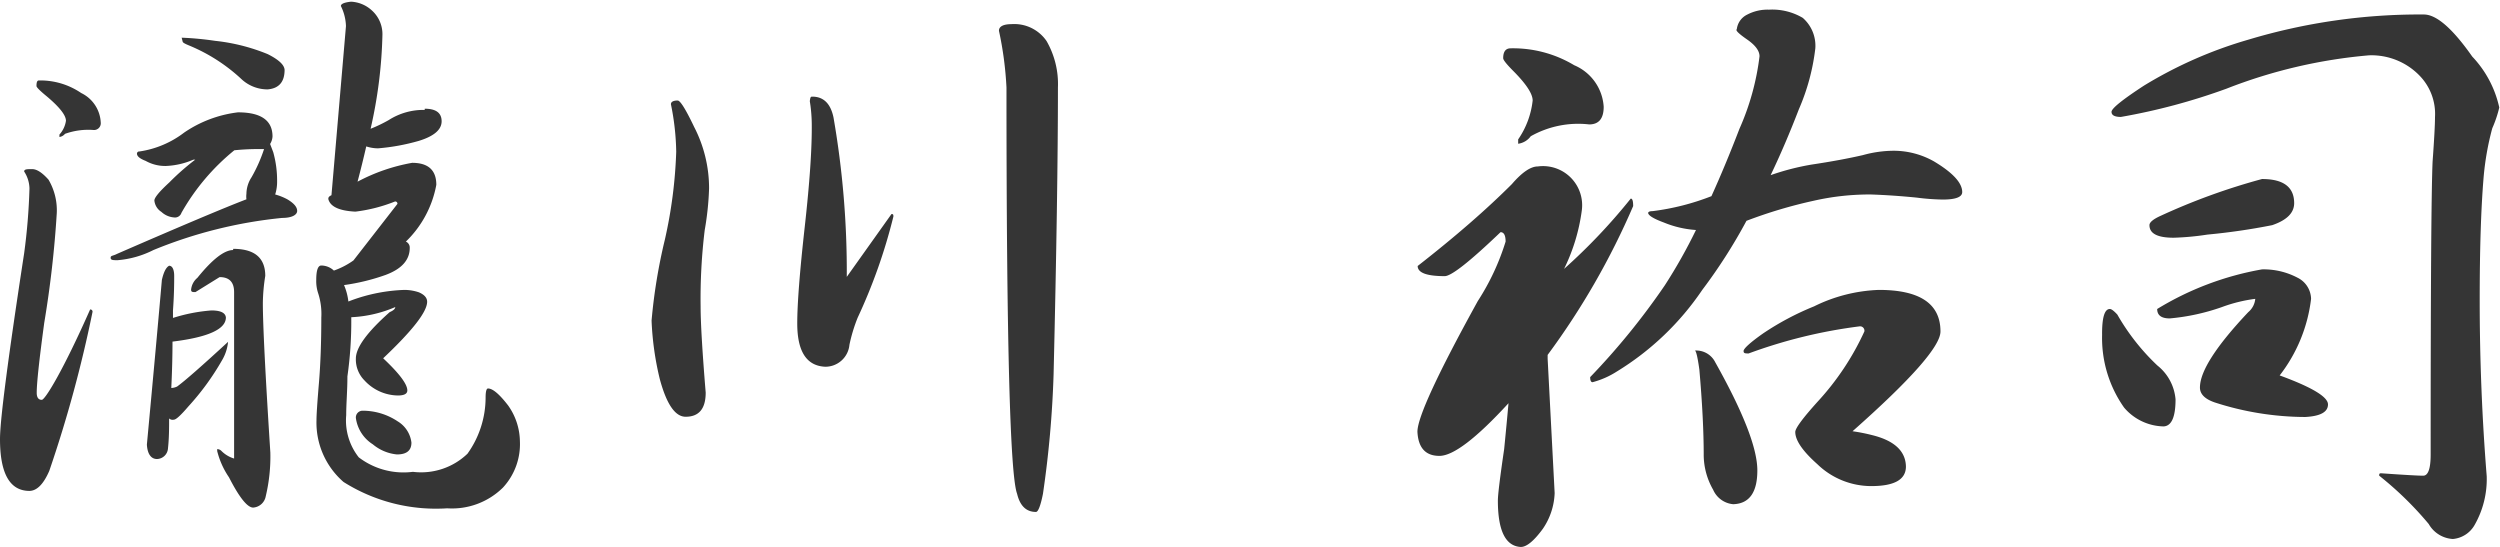
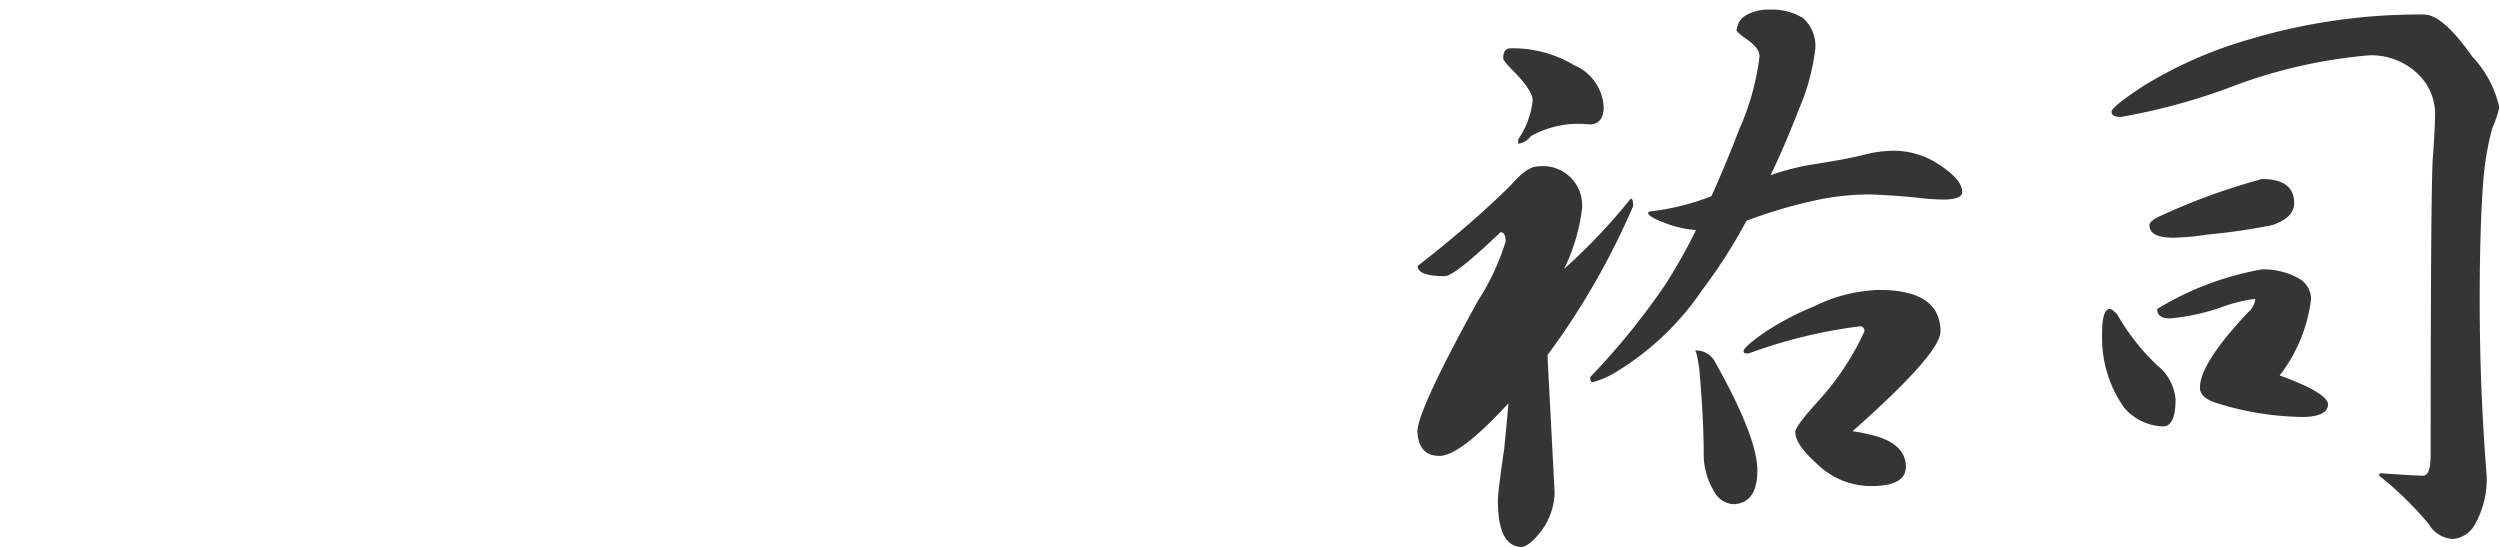
<svg xmlns="http://www.w3.org/2000/svg" width="103.48" height="22.65" viewBox="0 0 103.48 22.65">
  <defs>
    <style>.cls-1{fill:#353535;}</style>
  </defs>
  <title>txt_sginature</title>
  <g id="レイヤー_2" data-name="レイヤー 2">
    <g id="contents">
-       <path class="cls-1" d="M1.33,7q.29,0,.68.44a2.5,2.5,0,0,1,.34,1.38,43.94,43.94,0,0,1-.52,4.55q-.31,2.29-.31,2.89c0,.19.07.29.21.29s.9-1.25,2-3.74a.09.09,0,0,1,.1.1,52.82,52.82,0,0,1-1.79,6.58q-.36.83-.83.83Q0,20.31,0,18.17,0,17,1,10.48A25.18,25.18,0,0,0,1.22,7.8,1.33,1.33,0,0,0,1,7.1C1,7,1.12,7,1.33,7Zm.29-3.67a3,3,0,0,1,1.74.52,1.43,1.43,0,0,1,.81,1.22.28.28,0,0,1-.31.31,2.85,2.85,0,0,0-1.17.16.36.36,0,0,1-.23.13v-.1A1.08,1.08,0,0,0,2.73,5q0-.34-.78-1-.44-.36-.44-.44C1.51,3.4,1.54,3.33,1.61,3.33ZM9.85,4.65q1.43,0,1.43,1a.66.66,0,0,1-.1.31l.13.34a4.34,4.34,0,0,1,.16,1.2,1.74,1.74,0,0,1-.08.55,2.31,2.31,0,0,1,.52.21c.26.16.39.31.39.47s-.21.29-.62.29a18.9,18.9,0,0,0-5.33,1.33,4,4,0,0,1-1.48.42c-.19,0-.29,0-.29-.1s.09-.07.26-.16q4-1.74,5.36-2.26a.94.94,0,0,1,0-.23,1.28,1.28,0,0,1,.21-.68,6.23,6.23,0,0,0,.52-1.17l-.23,0a9.81,9.81,0,0,0-1,.05A9.08,9.08,0,0,0,7.51,8.81.28.28,0,0,1,7.2,9a.86.86,0,0,1-.52-.23.63.63,0,0,1-.29-.47q0-.18.62-.75a10,10,0,0,1,1.07-.94H8a3.16,3.16,0,0,1-1.14.26,1.65,1.65,0,0,1-.83-.21c-.23-.09-.35-.18-.36-.29a.09.09,0,0,1,.1-.1,4,4,0,0,0,1.85-.78A5,5,0,0,1,9.85,4.65ZM7,11c.14,0,.21.17.21.42s0,.75-.05,1.43v.31a6.92,6.92,0,0,1,1.59-.31q.57,0,.6.29,0,.73-2.21,1,0,.88-.05,1.92A.62.62,0,0,0,7.33,16q.47-.34,2.11-1.85a1.84,1.84,0,0,1-.26.78A10.6,10.6,0,0,1,7.8,16.82q-.47.55-.6.55A.21.21,0,0,1,7,17.32c0,.4,0,.82-.05,1.27A.47.47,0,0,1,6.5,19c-.26,0-.4-.23-.42-.6q.42-4.5.62-6.81Q6.81,11.1,7,11Zm.52-9.44a12.65,12.65,0,0,1,1.38.13,7.94,7.94,0,0,1,2.18.55q.68.34.7.65,0,.75-.7.81A1.58,1.58,0,0,1,10,3.28a7.21,7.21,0,0,0-2.18-1.4c-.17-.07-.26-.12-.26-.16Zm2.13,8.74q1.33,0,1.33,1.12a7.55,7.55,0,0,0-.1,1.12q0,1.35.31,6.19A7.08,7.08,0,0,1,11,20.54a.57.57,0,0,1-.52.47q-.36,0-1-1.25a3.37,3.37,0,0,1-.49-1.09v-.08a.25.25,0,0,1,.18.08,1.25,1.25,0,0,0,.52.31V12.09q0-.62-.6-.62l-1,.62c-.12,0-.18,0-.18-.1a.73.73,0,0,1,.26-.49Q9.1,10.35,9.65,10.35Zm7.93-5.8q.7,0,.7.52t-.94.81a8.64,8.64,0,0,1-1.69.31,1.56,1.56,0,0,1-.49-.08q-.16.7-.36,1.46a7.59,7.59,0,0,1,2.26-.78q1,0,1,.91A4.36,4.36,0,0,1,16.8,10a.27.27,0,0,1,.16.26q0,.75-1,1.12a8.64,8.64,0,0,1-1.72.42,2.43,2.43,0,0,1,.18.68l.13-.05A7,7,0,0,1,16.74,12a1.89,1.89,0,0,1,.6.1c.23.1.34.23.34.39q0,.62-1.82,2.34,1,.94,1,1.33,0,.21-.39.21a1.91,1.91,0,0,1-1.38-.62,1.23,1.23,0,0,1-.36-.91q0-.68,1.4-1.92.23-.1.23-.21a5.17,5.17,0,0,1-1.82.42v.08a16.08,16.08,0,0,1-.16,2.37c0,.59-.05,1.13-.05,1.61a2.46,2.46,0,0,0,.52,1.74,3.05,3.05,0,0,0,2.24.6,2.77,2.77,0,0,0,2.26-.75,4,4,0,0,0,.75-2.31q0-.39.1-.39.29,0,.83.7a2.62,2.62,0,0,1,.49,1.48,2.65,2.65,0,0,1-.7,1.92,3,3,0,0,1-2.31.86,7.16,7.16,0,0,1-4.29-1.09,3.25,3.25,0,0,1-1.12-2.55q0-.34.1-1.53t.1-2.73a2.76,2.76,0,0,0-.13-1,1.58,1.58,0,0,1-.08-.55c0-.4.07-.6.21-.6a.77.77,0,0,1,.52.21,3.26,3.26,0,0,0,.81-.42l1.82-2.34a.09.09,0,0,0-.1-.1,6.53,6.53,0,0,1-1.64.42q-1-.05-1.12-.52c0-.05,0-.1.13-.16l.6-7a2,2,0,0,0-.21-.83c0-.09.14-.15.42-.18a1.37,1.37,0,0,1,.86.36,1.32,1.32,0,0,1,.44,1,19.26,19.26,0,0,1-.49,3.9,5.9,5.9,0,0,0,.75-.36A2.66,2.66,0,0,1,17.58,4.55ZM15,17a2.61,2.61,0,0,1,1.46.44,1.19,1.19,0,0,1,.57.88c0,.33-.2.49-.6.49a1.83,1.83,0,0,1-1-.42,1.53,1.53,0,0,1-.7-1.09A.28.28,0,0,1,15,17Z" />
-       <path class="cls-1" d="M28.05,4.16q.16,0,.68,1.09a5.53,5.53,0,0,1,.62,2.55,12,12,0,0,1-.18,1.72A23.51,23.51,0,0,0,29,12.69q0,1,.21,3.56,0,1-.83,1-.65,0-1.07-1.56a12.26,12.26,0,0,1-.34-2.42,22.64,22.64,0,0,1,.55-3.35,19.21,19.21,0,0,0,.47-3.64,10.45,10.45,0,0,0-.21-1.92C27.74,4.23,27.85,4.16,28.05,4.16ZM33.62,4q.7,0,.88.86a37.28,37.28,0,0,1,.55,6.6l1.85-2.6c.05,0,.08,0,.08.1a22.74,22.74,0,0,1-1.48,4.19,6.69,6.69,0,0,0-.34,1.12,1,1,0,0,1-1,.91Q33,15.13,33,13.39q0-1.22.31-4t.29-4.29a6.28,6.28,0,0,0-.08-.91C33.54,4,33.57,4,33.62,4ZM41.86,1a1.62,1.62,0,0,1,1.46.7,3.57,3.57,0,0,1,.47,1.92q0,4.34-.18,11.88a43.05,43.05,0,0,1-.44,4.94c-.1.5-.2.75-.29.75q-.6,0-.78-.75-.44-1.17-.44-16.82a14.41,14.41,0,0,0-.31-2.34C41.34,1.11,41.51,1,41.86,1Z" />
      <path class="cls-1" d="M63.65,6.89a1.62,1.62,0,0,1,1.82,1.85,7.79,7.79,0,0,1-.73,2.39A24,24,0,0,0,67.5,8.22c.07,0,.1.1.1.31a30.85,30.85,0,0,1-3.54,6.16v.16l.29,5.56a2.79,2.79,0,0,1-.49,1.48q-.55.75-.91.75Q62,22.59,62,20.72q0-.36.26-2.13.1-1,.18-1.9-2,2.18-2.86,2.18t-.91-1q0-.88,2.5-5.41A9.88,9.88,0,0,0,62.32,10q0-.39-.21-.39-1.9,1.82-2.31,1.82-1.12,0-1.12-.42Q61,9.2,62.58,7.62,63.21,6.89,63.65,6.89ZM62.53,2a4.92,4.92,0,0,1,2.63.7,2,2,0,0,1,1.22,1.72q0,.73-.6.73a4,4,0,0,0-2.42.49.77.77,0,0,1-.52.31V5.77a3.5,3.5,0,0,0,.6-1.61q0-.41-.78-1.2-.44-.44-.44-.55Q62.22,2,62.53,2ZM78.39,6.24a3.39,3.39,0,0,1,1.66.44q1.17.7,1.17,1.27,0,.31-.81.31a9.35,9.35,0,0,1-1.07-.08q-1-.1-1.9-.13a10.44,10.44,0,0,0-2.37.26,19.5,19.5,0,0,0-2.78.83A22,22,0,0,1,70.46,12a11.53,11.53,0,0,1-3.54,3.38,3.52,3.52,0,0,1-1,.44q-.1,0-.1-.21a29.23,29.23,0,0,0,3.09-3.8A21.61,21.61,0,0,0,70.2,9.52a4.21,4.21,0,0,1-1.33-.31q-.62-.23-.65-.39c0-.05.06-.08.18-.08a10.12,10.12,0,0,0,2.44-.62Q71.42,6.84,72,5.33a10.46,10.46,0,0,0,.83-3q0-.34-.52-.7t-.42-.42a.77.77,0,0,1,.42-.6,1.81,1.81,0,0,1,.91-.21,2.48,2.48,0,0,1,1.4.34A1.53,1.53,0,0,1,75.14,2a8.88,8.88,0,0,1-.68,2.52Q73.89,6,73.29,7.25A10.23,10.23,0,0,1,75,6.81q1.2-.18,2.11-.39A4.84,4.84,0,0,1,78.39,6.24Zm-8.24,8.27A.88.88,0,0,1,71,15q1.74,3.1,1.74,4.47t-1,1.4a1,1,0,0,1-.83-.6,2.91,2.91,0,0,1-.39-1.43q0-1.48-.18-3.54Q70.23,14.51,70.15,14.51ZM77.77,12q2.55,0,2.55,1.72,0,.91-3.64,4.13a7.45,7.45,0,0,1,.81.16q1.38.34,1.4,1.3,0,.81-1.43.81a3.21,3.21,0,0,1-2.24-.91q-.91-.81-.91-1.33,0-.23.94-1.27a11.07,11.07,0,0,0,1.92-2.89.18.18,0,0,0-.21-.21,20.72,20.72,0,0,0-4.58,1.12c-.14,0-.21,0-.21-.1s.27-.35.81-.73a11.47,11.47,0,0,1,2.11-1.12A6.55,6.55,0,0,1,77.77,12Z" />
      <path class="cls-1" d="M87.33,12.79c.07,0,.17.08.31.23a9.1,9.1,0,0,0,1.66,2.11,2,2,0,0,1,.75,1.4q0,1.09-.49,1.12a2.2,2.2,0,0,1-1.64-.78,5,5,0,0,1-.91-3Q87,12.79,87.33,12.79ZM100.33.6q.78,0,2,1.74a4.44,4.44,0,0,1,1.12,2.11,4.9,4.9,0,0,1-.29.86,11.52,11.52,0,0,0-.36,2.05q-.16,1.92-.16,5.07,0,3.67.29,7.28a3.82,3.82,0,0,1-.49,2,1.15,1.15,0,0,1-.91.6,1.23,1.23,0,0,1-1-.62,14,14,0,0,0-2.05-2c0-.07,0-.1.08-.1q1.43.1,1.74.1t.31-.88q0-10.32.08-12.12.1-1.38.1-1.85a2.27,2.27,0,0,0-.65-1.72,2.77,2.77,0,0,0-2.08-.83,21.11,21.11,0,0,0-5.9,1.38,25.56,25.56,0,0,1-4.37,1.17q-.39,0-.39-.21t1.35-1.09a17.72,17.72,0,0,1,4.32-1.9A24.59,24.59,0,0,1,100.33.6ZM93.63,7.41q1.33,0,1.33,1,0,.6-.91.91a26.4,26.4,0,0,1-2.68.39,11.15,11.15,0,0,1-1.4.13q-1,0-1-.52c0-.12.16-.25.47-.39A26.55,26.55,0,0,1,93.63,7.41Zm0,3.74a3,3,0,0,1,1.46.34,1,1,0,0,1,.57.88,6.4,6.4,0,0,1-1.3,3.17q2,.73,2,1.2t-.94.52a12.25,12.25,0,0,1-3.74-.6q-.62-.21-.62-.62,0-1,2-3.12a.81.81,0,0,0,.29-.55,6.22,6.22,0,0,0-1.38.34,8.81,8.81,0,0,1-2.16.47q-.52,0-.52-.39A12.42,12.42,0,0,1,93.63,11.15Z" />
    </g>
  </g>
</svg>